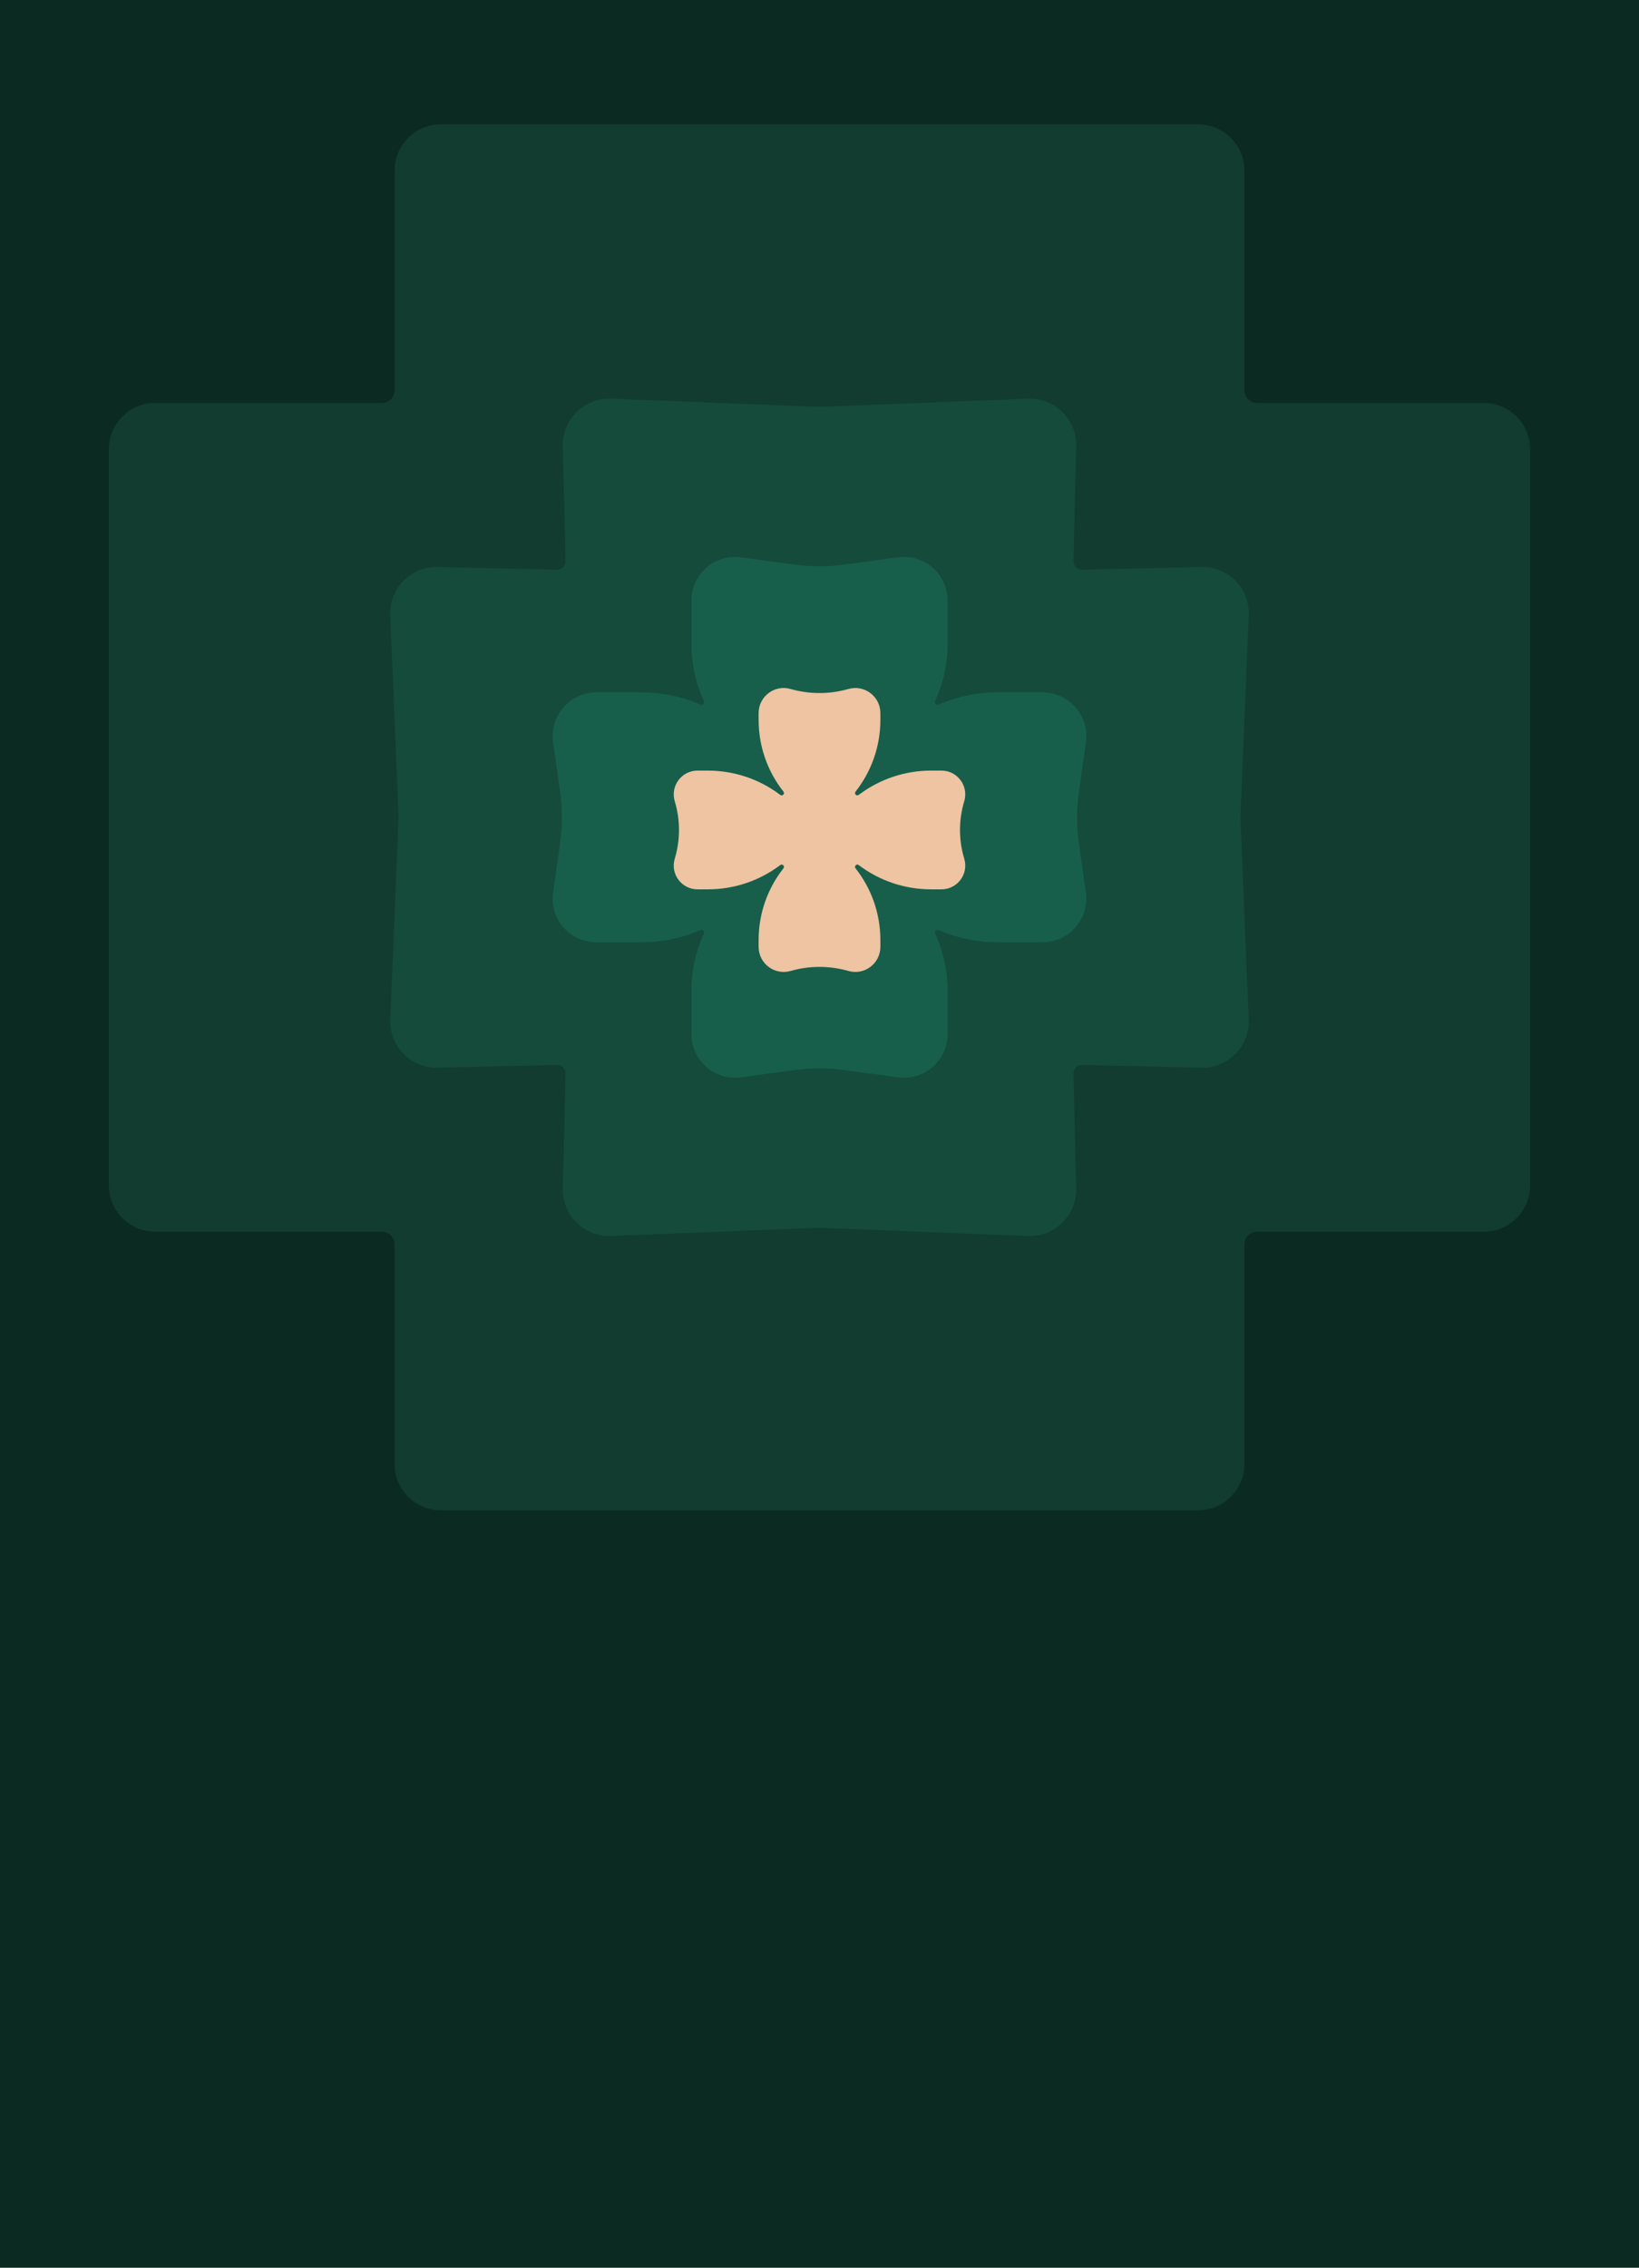
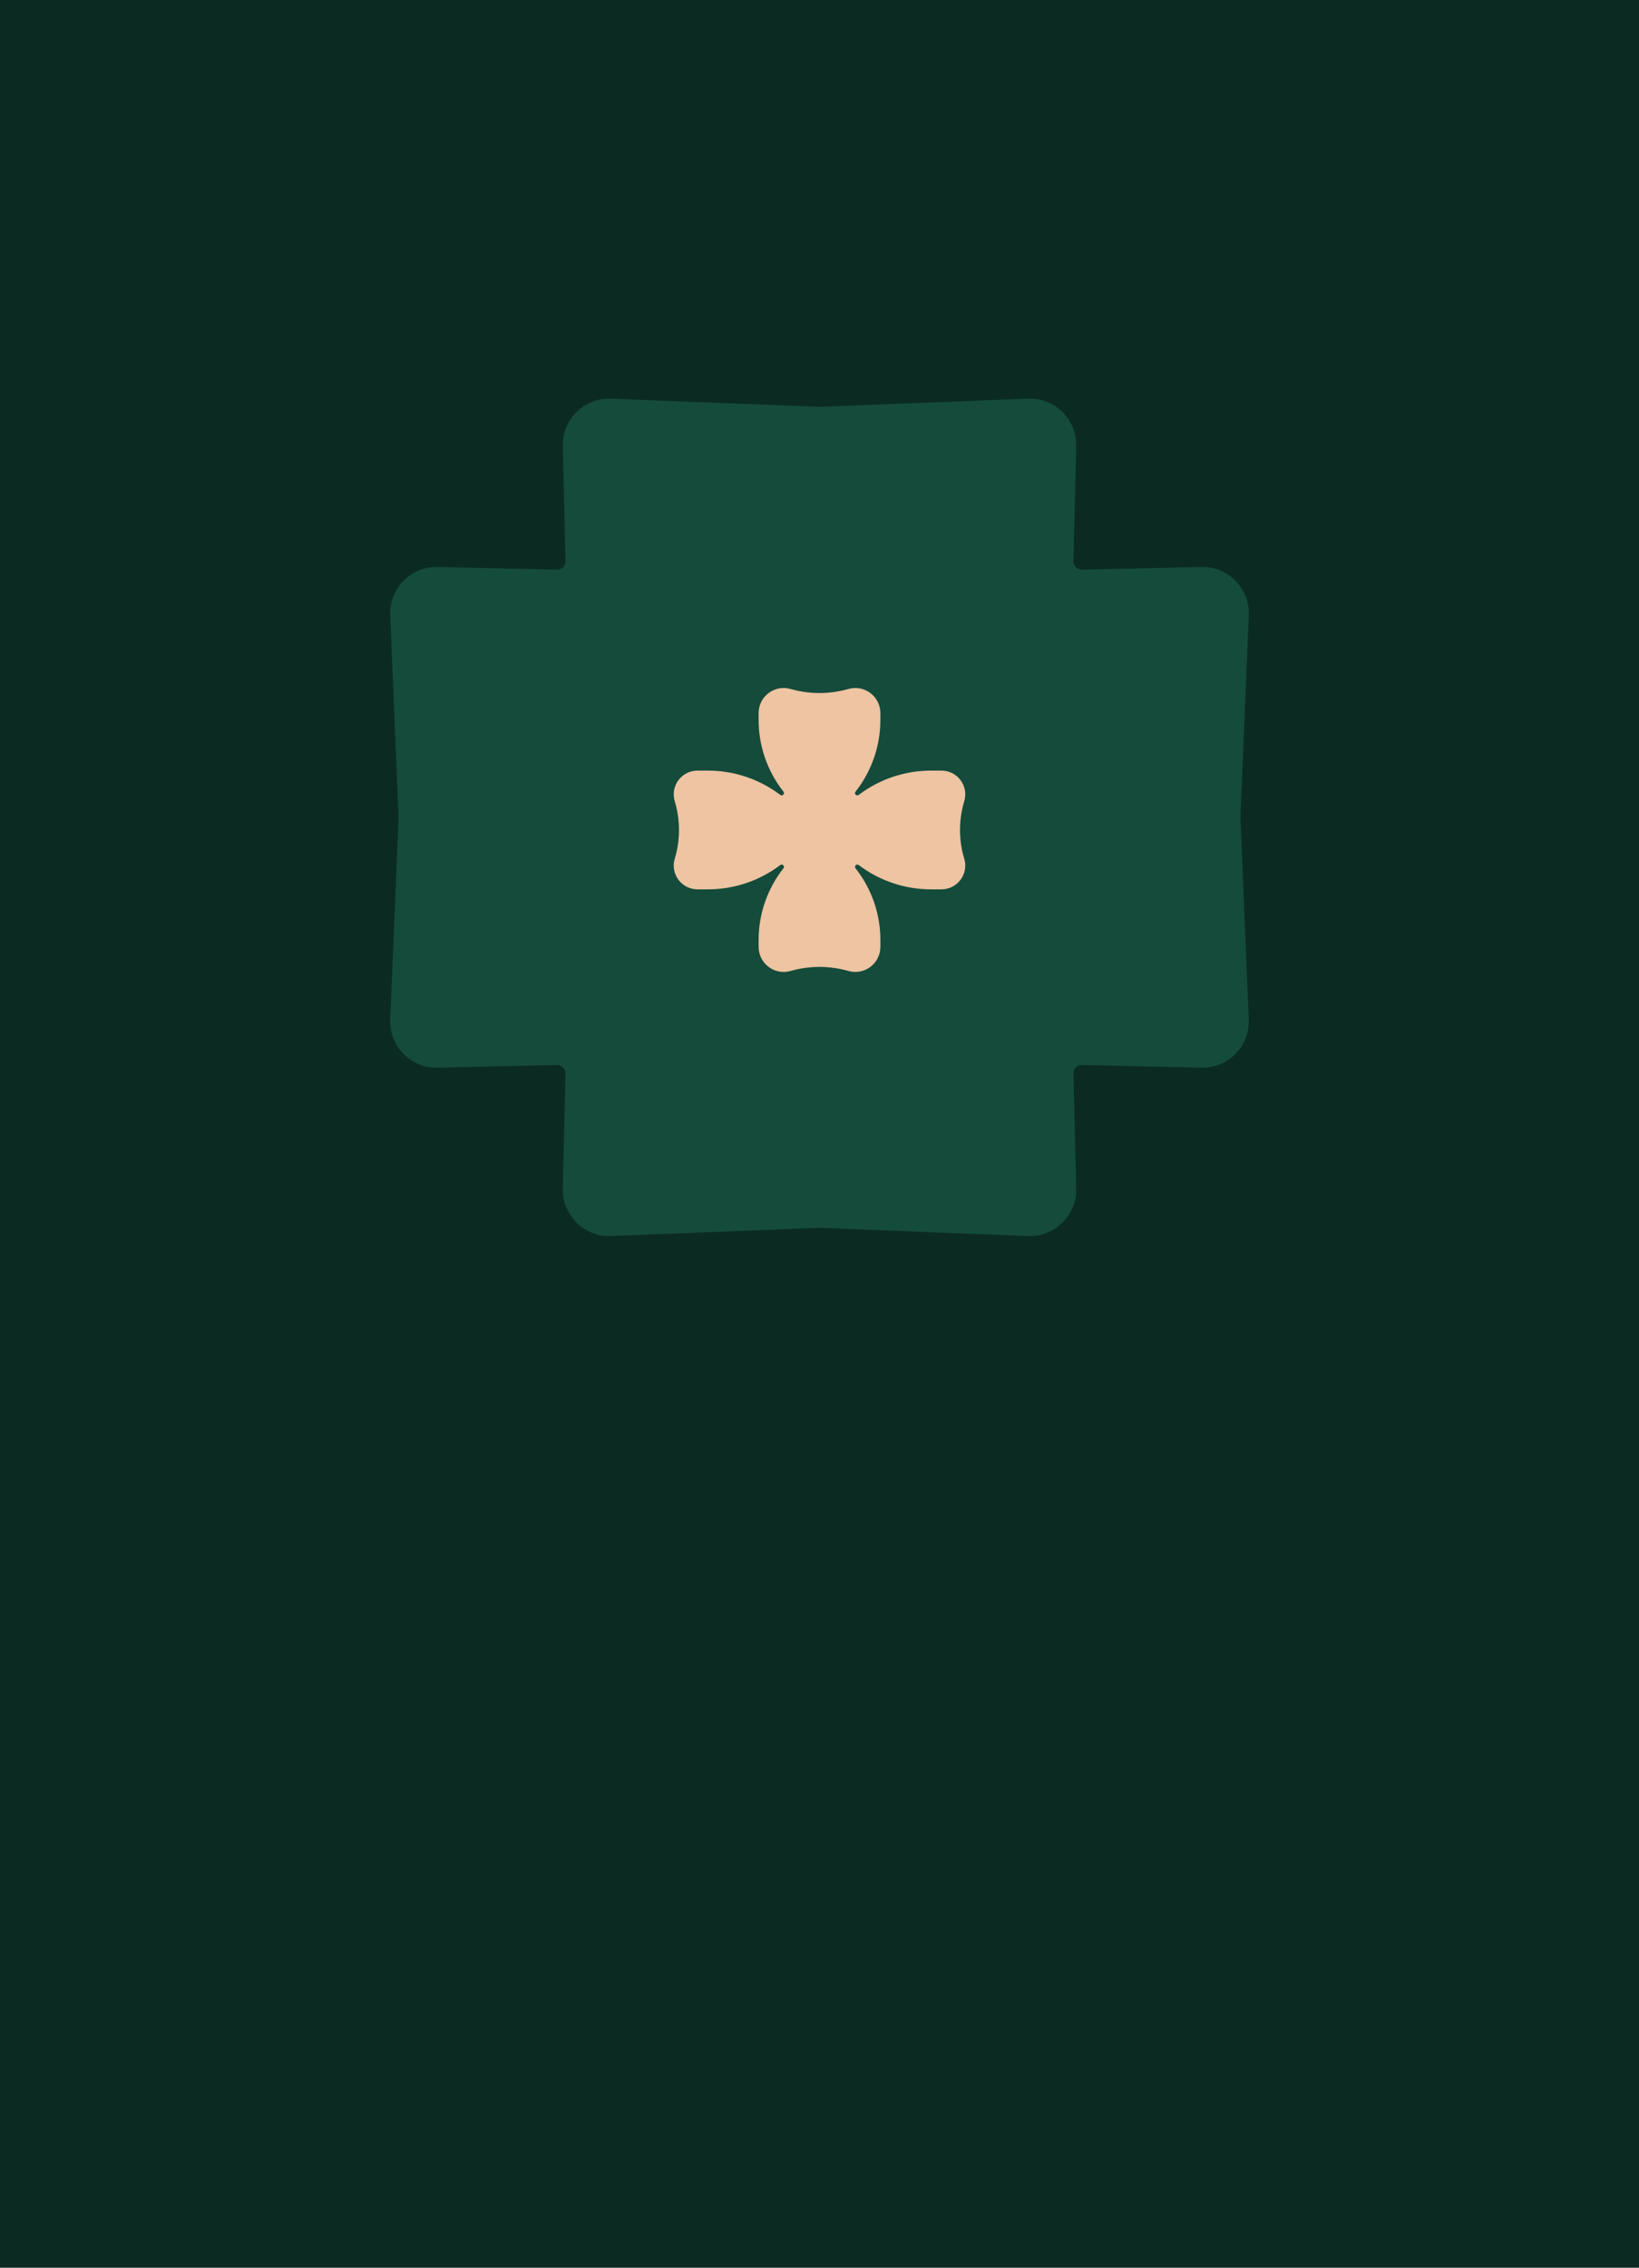
<svg xmlns="http://www.w3.org/2000/svg" width="389" height="538" viewBox="0 0 389 538" fill="none">
  <rect width="389" height="538" fill="#0B2B22" />
  <g filter="url(#filter0_i_2375_3048)">
-     <path d="M295.349 36.499C295.349 30.424 290.424 25.499 284.349 25.499H104.651C98.576 25.499 93.651 30.424 93.651 36.499V88.603C93.651 90.26 92.308 91.603 90.651 91.603L36.835 91.603C30.76 91.603 25.835 96.528 25.835 102.603L25.835 277.209C25.835 283.284 30.76 288.209 36.835 288.209H90.651C92.308 288.209 93.651 289.552 93.651 291.209V343.313C93.651 349.388 98.576 354.313 104.651 354.313H284.349C290.424 354.313 295.349 349.388 295.349 343.313V291.209C295.349 289.552 296.692 288.209 298.349 288.209H352.165C358.24 288.209 363.165 283.284 363.165 277.209V102.603C363.165 96.528 358.24 91.603 352.165 91.603H298.349C296.692 91.603 295.349 90.26 295.349 88.603V36.499Z" fill="#113C2F" />
-   </g>
+     </g>
  <g filter="url(#filter1_i_2375_3048)">
    <path d="M255.428 101.836C255.58 95.49 250.343 90.333 244.001 90.582L194.5 92.521L145 90.582C138.657 90.333 133.421 95.49 133.573 101.836L134.224 129.105C134.251 130.245 133.32 131.178 132.179 131.152L103.857 130.509C97.508 130.365 92.356 135.613 92.617 141.959L94.594 189.905L92.617 237.851C92.356 244.197 97.508 249.446 103.857 249.301L132.179 248.659C133.32 248.633 134.251 249.565 134.224 250.706L133.573 277.974C133.421 284.32 138.657 289.477 145 289.229L194.5 287.289L244.001 289.229C250.343 289.477 255.58 284.32 255.428 277.974L254.777 250.706C254.749 249.565 255.681 248.633 256.821 248.659L285.143 249.301C291.493 249.446 296.645 244.197 296.384 237.851L294.407 189.905L296.384 141.959C296.645 135.613 291.493 130.365 285.143 130.509L256.821 131.152C255.681 131.178 254.749 130.245 254.777 129.105L255.428 101.836Z" fill="#154B3B" />
  </g>
  <g filter="url(#filter2_i_2375_3048)">
-     <path d="M224.9 138.486C224.9 132.216 219.372 127.384 213.158 128.223L200.295 129.96C196.449 130.479 192.55 130.479 188.704 129.96L175.841 128.223C169.627 127.384 164.099 132.216 164.099 138.486V148.79C164.099 153.448 165.102 158.051 167.04 162.287C167.288 162.828 166.737 163.389 166.192 163.151L166.105 163.114C161.795 161.24 157.145 160.273 152.446 160.273H141.525C135.226 160.273 130.385 165.85 131.272 172.086L132.938 183.812C133.512 187.854 133.512 191.957 132.938 195.999L131.272 207.725C130.385 213.962 135.226 219.539 141.525 219.539H152.446C157.145 219.539 161.795 218.572 166.105 216.698L166.192 216.66C166.737 216.423 167.288 216.984 167.04 217.525C165.102 221.76 164.099 226.364 164.099 231.022V241.325C164.099 247.595 169.627 252.427 175.841 251.588L188.704 249.851C192.55 249.332 196.449 249.332 200.295 249.851L213.158 251.588C219.372 252.427 224.9 247.595 224.9 241.325V231.022C224.9 226.364 223.897 221.76 221.958 217.525C221.711 216.984 222.261 216.423 222.807 216.66L222.894 216.698C227.204 218.572 231.853 219.539 236.553 219.539H247.474C253.773 219.539 258.613 213.962 257.727 207.725L256.061 195.999C255.486 191.957 255.486 187.854 256.061 183.812L257.727 172.086C258.613 165.85 253.773 160.273 247.474 160.273H236.553C231.853 160.273 227.204 161.24 222.894 163.114L222.807 163.151C222.261 163.389 221.711 162.828 221.958 162.287C223.897 158.051 224.9 153.448 224.9 148.79V138.486Z" fill="#175F4B" />
-   </g>
+     </g>
  <g filter="url(#filter3_di_2375_3048)">
    <path d="M208.948 162.177C208.948 158.221 205.16 155.366 201.357 156.457C196.875 157.741 192.123 157.741 187.641 156.457C183.838 155.366 180.05 158.221 180.05 162.177V163.821C180.05 169.983 182.126 175.967 185.944 180.805C186.342 181.308 185.699 181.968 185.185 181.583L185.067 181.494C180.155 177.812 174.182 175.821 168.043 175.821H165.546C161.763 175.821 159.053 179.47 160.145 183.091C161.486 187.535 161.486 192.275 160.145 196.719C159.053 200.34 161.763 203.989 165.546 203.989H168.043C174.182 203.989 180.155 201.998 185.067 198.316L185.185 198.227C185.699 197.842 186.342 198.501 185.944 199.005C182.126 203.843 180.05 209.826 180.05 215.989V217.633C180.05 221.589 183.838 224.444 187.641 223.353C192.123 222.068 196.875 222.068 201.357 223.353C205.16 224.444 208.948 221.589 208.948 217.633V215.989C208.948 209.826 206.871 203.843 203.054 199.005C202.656 198.501 203.299 197.842 203.813 198.227L203.931 198.316C208.843 201.998 214.816 203.989 220.955 203.989H223.452C227.235 203.989 229.945 200.34 228.853 196.719C227.512 192.275 227.512 187.535 228.853 183.091C229.945 179.47 227.235 175.821 223.452 175.821H220.955C214.816 175.821 208.843 177.812 203.931 181.494L203.813 181.583C203.299 181.968 202.656 181.308 203.054 180.805C206.871 175.967 208.948 169.983 208.948 163.82V162.177Z" fill="#EEC4A2" />
  </g>
  <defs>
    <filter id="filter0_i_2375_3048" x="25.835" y="25.499" width="337.33" height="332.814" filterUnits="userSpaceOnUse" color-interpolation-filters="sRGB">
      <feFlood flood-opacity="0" result="BackgroundImageFix" />
      <feBlend mode="normal" in="SourceGraphic" in2="BackgroundImageFix" result="shape" />
      <feColorMatrix in="SourceAlpha" type="matrix" values="0 0 0 0 0 0 0 0 0 0 0 0 0 0 0 0 0 0 127 0" result="hardAlpha" />
      <feOffset dy="4" />
      <feGaussianBlur stdDeviation="10" />
      <feComposite in2="hardAlpha" operator="arithmetic" k2="-1" k3="1" />
      <feColorMatrix type="matrix" values="0 0 0 0 0 0 0 0 0 0 0 0 0 0 0 0 0 0 0.2 0" />
      <feBlend mode="normal" in2="shape" result="effect1_innerShadow_2375_3048" />
    </filter>
    <filter id="filter1_i_2375_3048" x="92.608" y="90.573" width="203.786" height="202.664" filterUnits="userSpaceOnUse" color-interpolation-filters="sRGB">
      <feFlood flood-opacity="0" result="BackgroundImageFix" />
      <feBlend mode="normal" in="SourceGraphic" in2="BackgroundImageFix" result="shape" />
      <feColorMatrix in="SourceAlpha" type="matrix" values="0 0 0 0 0 0 0 0 0 0 0 0 0 0 0 0 0 0 127 0" result="hardAlpha" />
      <feOffset dy="4" />
      <feGaussianBlur stdDeviation="10" />
      <feComposite in2="hardAlpha" operator="arithmetic" k2="-1" k3="1" />
      <feColorMatrix type="matrix" values="0 0 0 0 0 0 0 0 0 0 0 0 0 0 0 0 0 0 0.2 0" />
      <feBlend mode="normal" in2="shape" result="effect1_innerShadow_2375_3048" />
    </filter>
    <filter id="filter2_i_2375_3048" x="131.167" y="128.128" width="126.665" height="127.555" filterUnits="userSpaceOnUse" color-interpolation-filters="sRGB">
      <feFlood flood-opacity="0" result="BackgroundImageFix" />
      <feBlend mode="normal" in="SourceGraphic" in2="BackgroundImageFix" result="shape" />
      <feColorMatrix in="SourceAlpha" type="matrix" values="0 0 0 0 0 0 0 0 0 0 0 0 0 0 0 0 0 0 127 0" result="hardAlpha" />
      <feOffset dy="4" />
      <feGaussianBlur stdDeviation="10" />
      <feComposite in2="hardAlpha" operator="arithmetic" k2="-1" k3="1" />
      <feColorMatrix type="matrix" values="0 0 0 0 0 0 0 0 0 0 0 0 0 0 0 0 0 0 0.2 0" />
      <feBlend mode="normal" in2="shape" result="effect1_innerShadow_2375_3048" />
    </filter>
    <filter id="filter3_di_2375_3048" x="139.901" y="142.223" width="109.196" height="107.365" filterUnits="userSpaceOnUse" color-interpolation-filters="sRGB">
      <feFlood flood-opacity="0" result="BackgroundImageFix" />
      <feColorMatrix in="SourceAlpha" type="matrix" values="0 0 0 0 0 0 0 0 0 0 0 0 0 0 0 0 0 0 127 0" result="hardAlpha" />
      <feOffset dy="6" />
      <feGaussianBlur stdDeviation="10" />
      <feComposite in2="hardAlpha" operator="out" />
      <feColorMatrix type="matrix" values="0 0 0 0 0 0 0 0 0 0 0 0 0 0 0 0 0 0 0.15 0" />
      <feBlend mode="normal" in2="BackgroundImageFix" result="effect1_dropShadow_2375_3048" />
      <feBlend mode="normal" in="SourceGraphic" in2="effect1_dropShadow_2375_3048" result="shape" />
      <feColorMatrix in="SourceAlpha" type="matrix" values="0 0 0 0 0 0 0 0 0 0 0 0 0 0 0 0 0 0 127 0" result="hardAlpha" />
      <feOffset dy="1" />
      <feComposite in2="hardAlpha" operator="arithmetic" k2="-1" k3="1" />
      <feColorMatrix type="matrix" values="0 0 0 0 1 0 0 0 0 1 0 0 0 0 1 0 0 0 0.05 0" />
      <feBlend mode="normal" in2="shape" result="effect2_innerShadow_2375_3048" />
    </filter>
  </defs>
</svg>